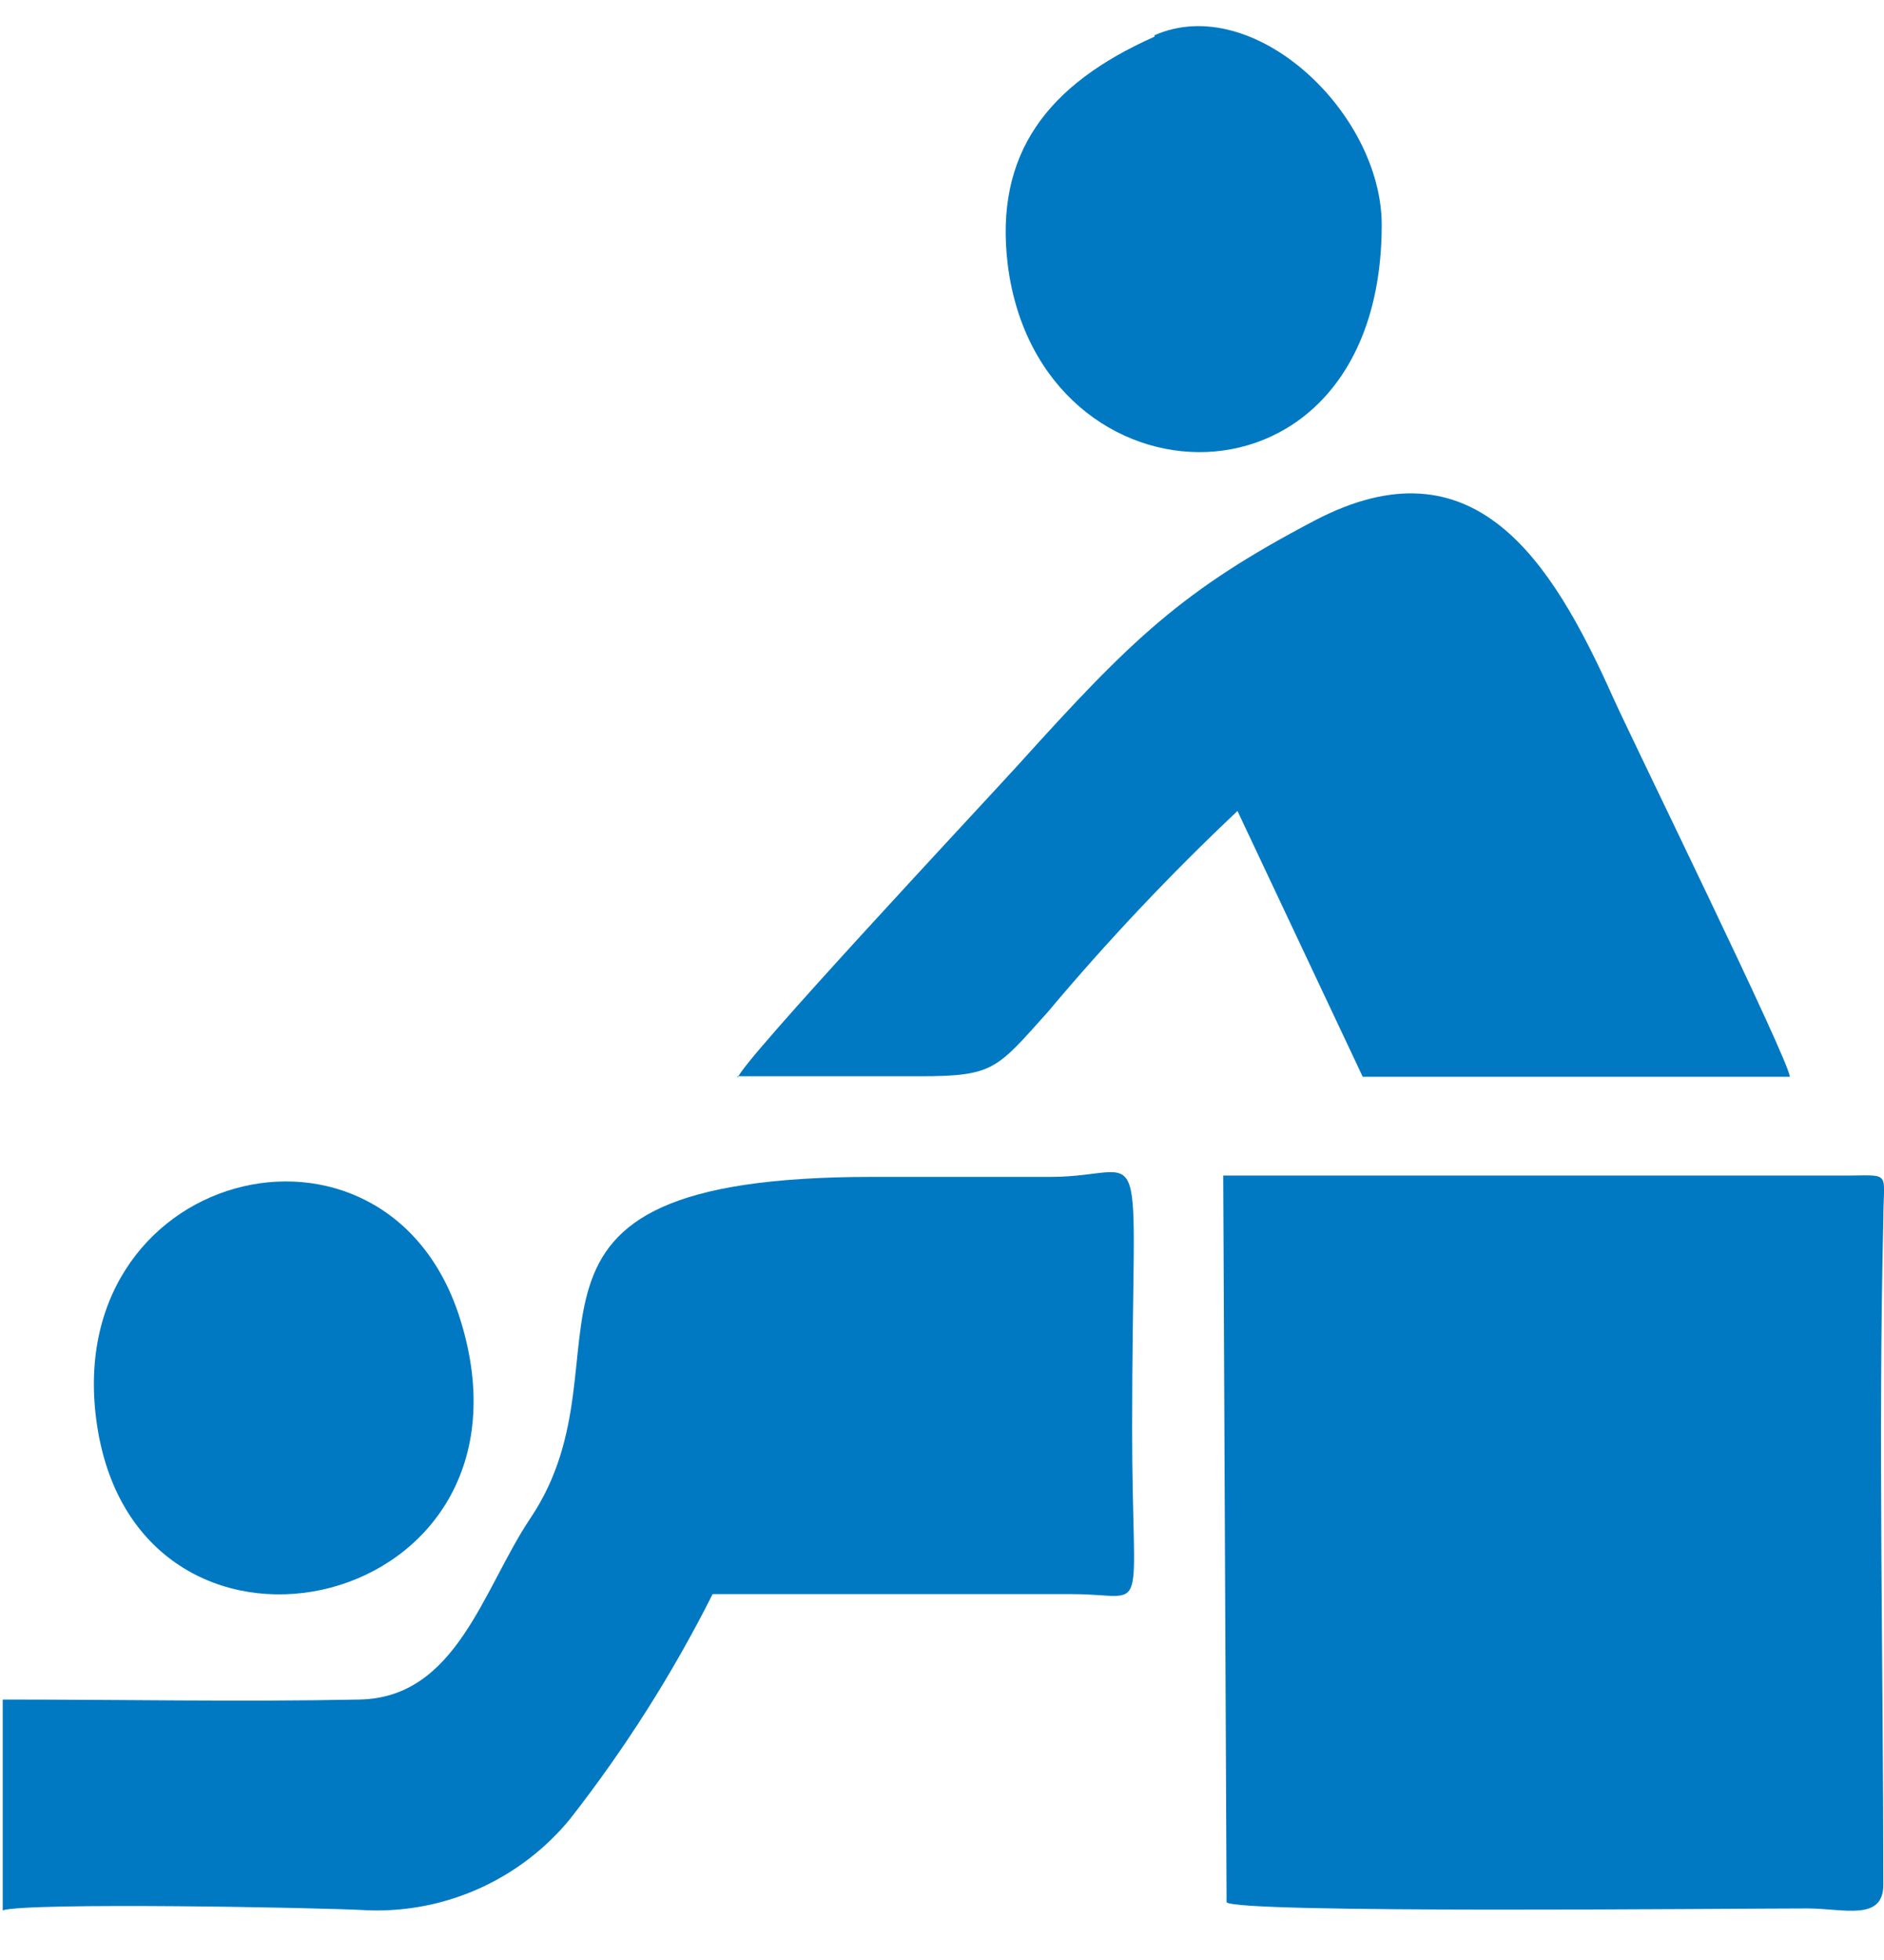
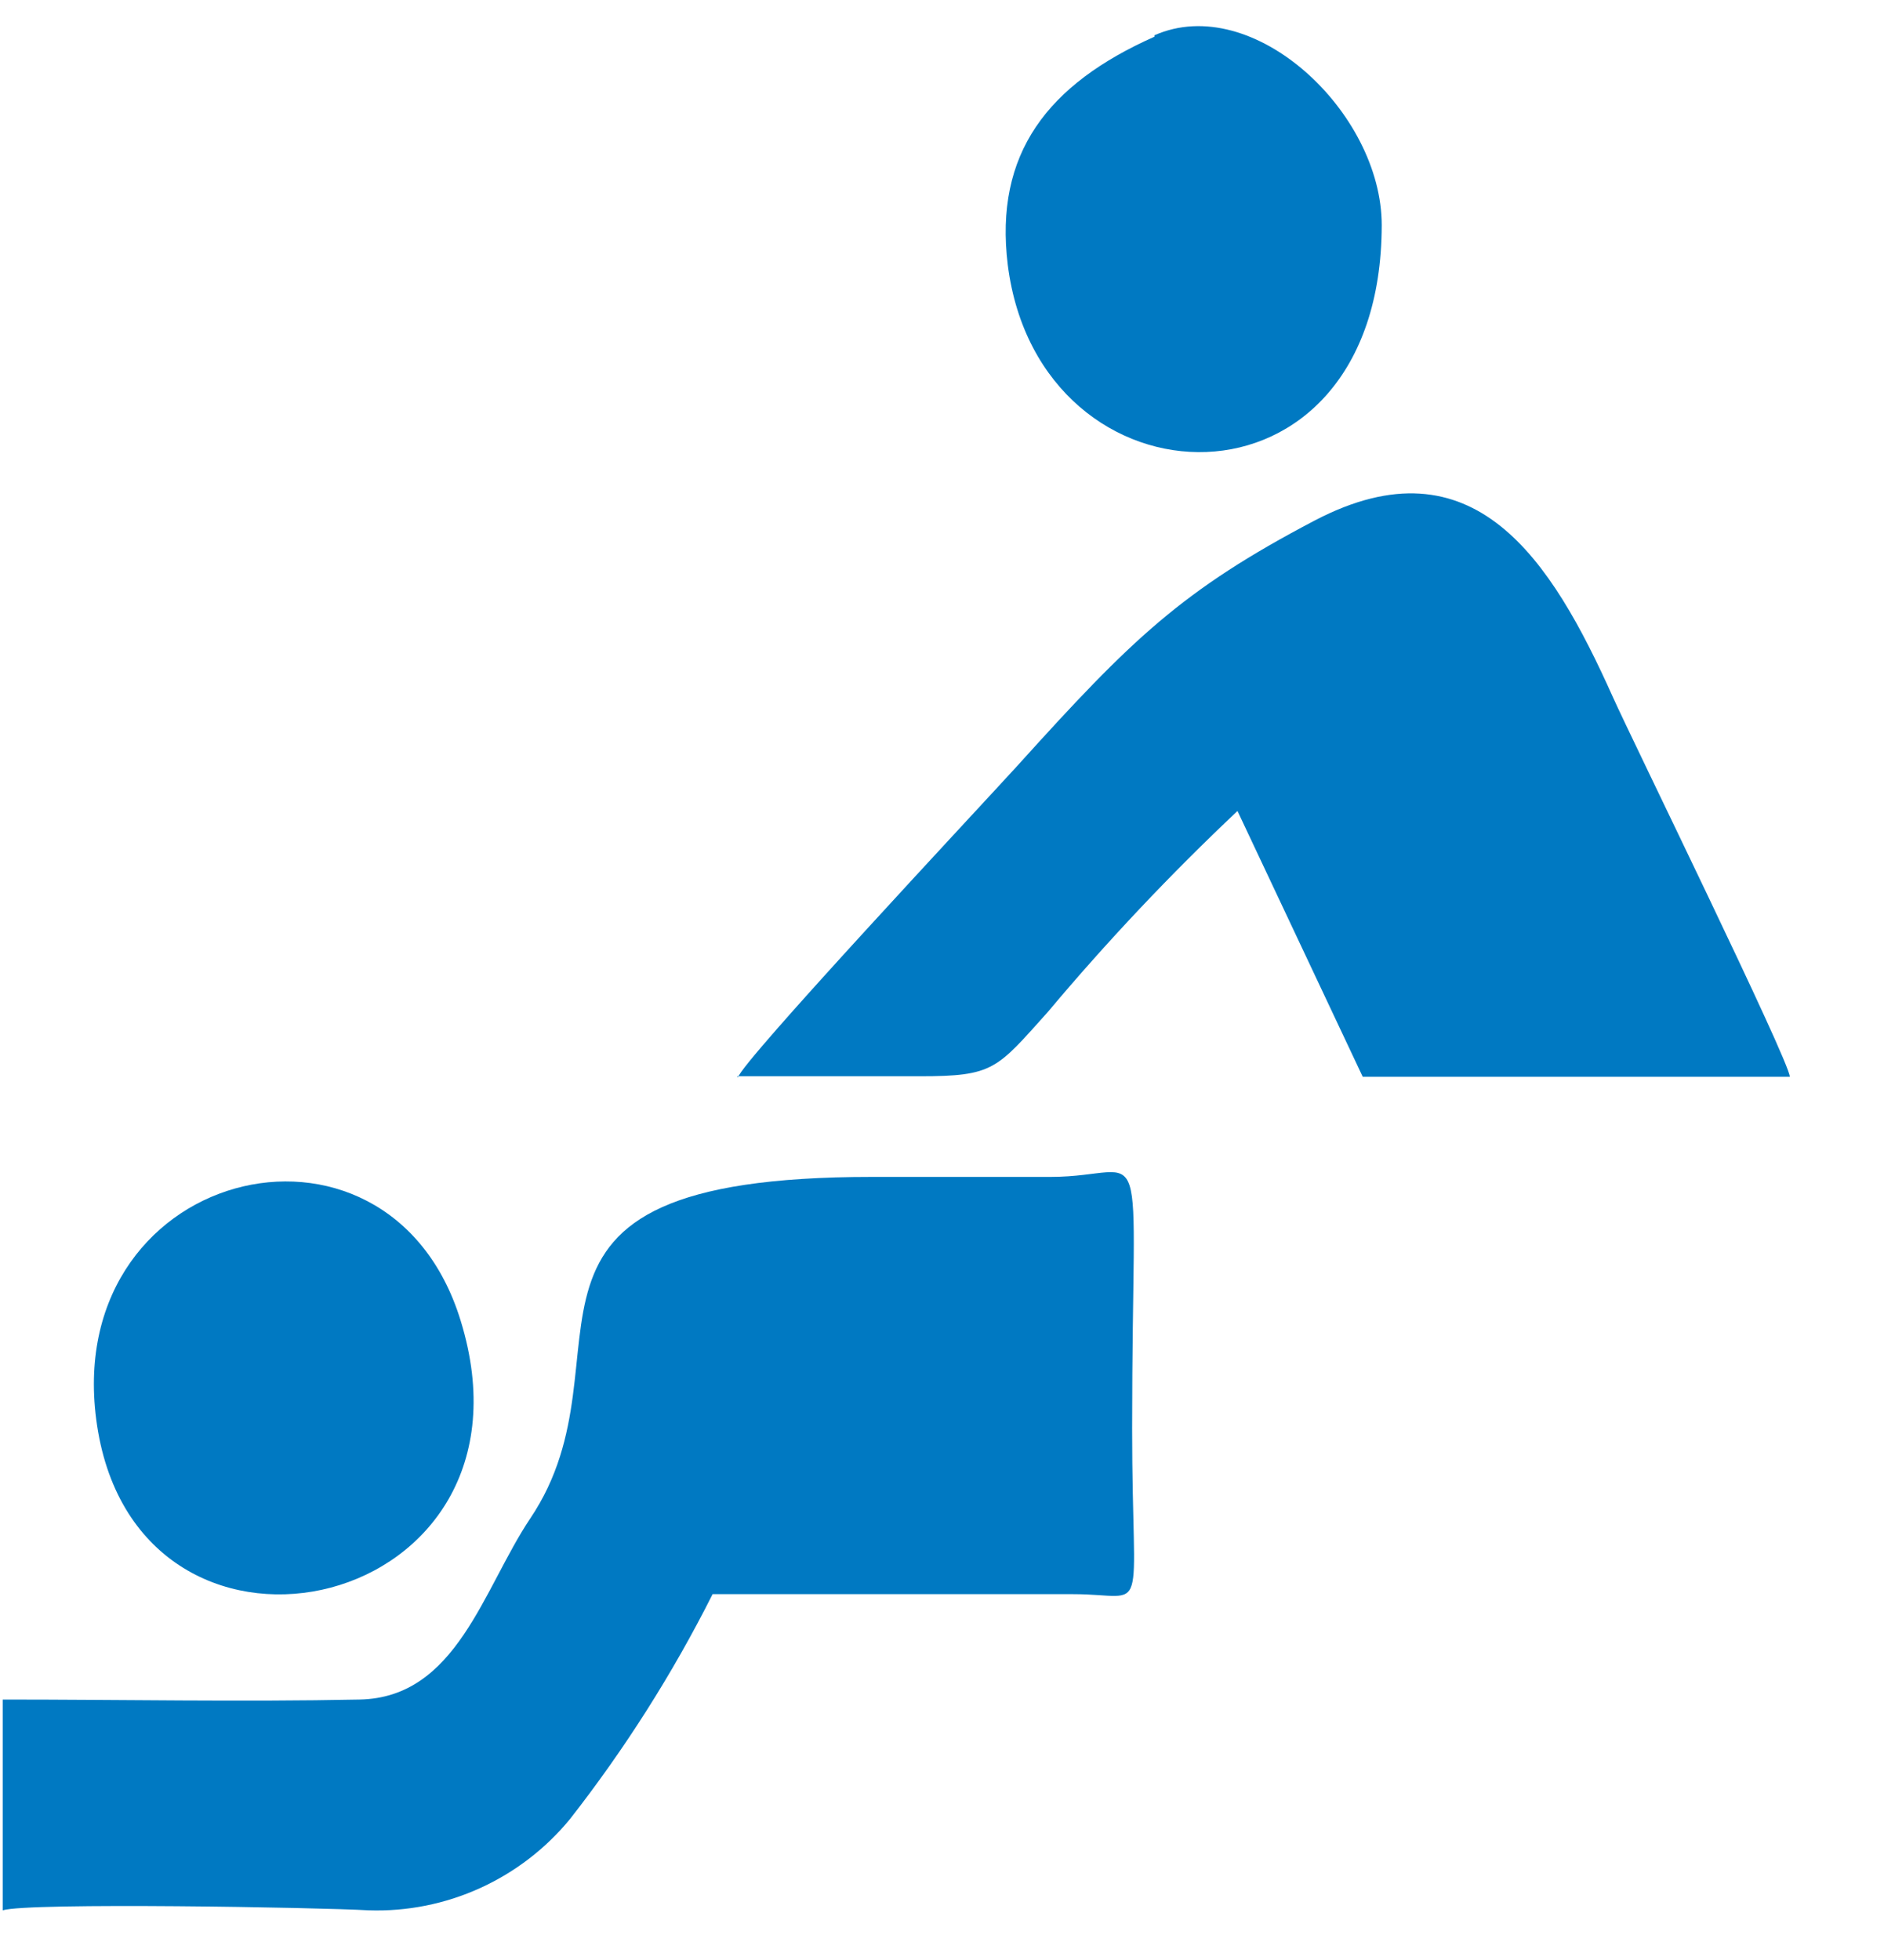
<svg xmlns="http://www.w3.org/2000/svg" width="25" height="26" viewBox="0 0 25 26" fill="none">
-   <path fill-rule="evenodd" clip-rule="evenodd" d="M16.276 25.234C16.402 25.385 22.932 25.316 23.983 25.316C24.462 25.316 24.991 25.492 24.991 25.001C24.991 22.105 24.922 19.07 24.991 16.186C24.991 15.556 25.104 15.587 24.563 15.594H16.232L16.276 25.209V25.234Z" fill="#0079C2" />
  <path fill-rule="evenodd" clip-rule="evenodd" d="M9.456 21.147C11.05 21.147 12.649 21.147 14.242 21.147C15.268 21.147 15.023 21.557 15.023 18.95C15.023 14.806 15.294 15.612 13.94 15.612H11.572C6.157 15.612 8.499 17.968 7.038 20.14C6.409 21.078 6.062 22.52 4.772 22.545C3.21 22.577 1.623 22.545 0.036 22.545V25.341C0.37 25.234 4.249 25.303 4.891 25.341C5.401 25.358 5.907 25.257 6.371 25.046C6.835 24.835 7.245 24.52 7.567 24.126C8.293 23.197 8.926 22.2 9.456 21.147Z" fill="#0079C2" />
  <path fill-rule="evenodd" clip-rule="evenodd" d="M9.784 14.277H12.202C13.19 14.277 13.222 14.183 13.902 13.427C14.689 12.489 15.53 11.598 16.421 10.758L18.083 14.284H23.75C23.75 14.082 21.635 9.769 21.402 9.246C20.583 7.42 19.557 5.802 17.447 6.904C15.684 7.829 15.017 8.478 13.505 10.153C12.983 10.726 9.847 14.076 9.79 14.296L9.784 14.277Z" fill="#0079C2" />
  <path fill-rule="evenodd" clip-rule="evenodd" d="M6.113 17.52C5.149 14.372 0.697 15.499 1.302 18.994C1.932 22.608 7.303 21.381 6.113 17.52Z" fill="#0079C2" />
  <path fill-rule="evenodd" clip-rule="evenodd" d="M15.319 0.487C13.902 1.117 13.191 2.036 13.373 3.516C13.795 6.835 18.329 6.986 18.335 2.987C18.335 1.488 16.629 -0.111 15.319 0.468V0.487Z" fill="#0079C2" />
</svg>